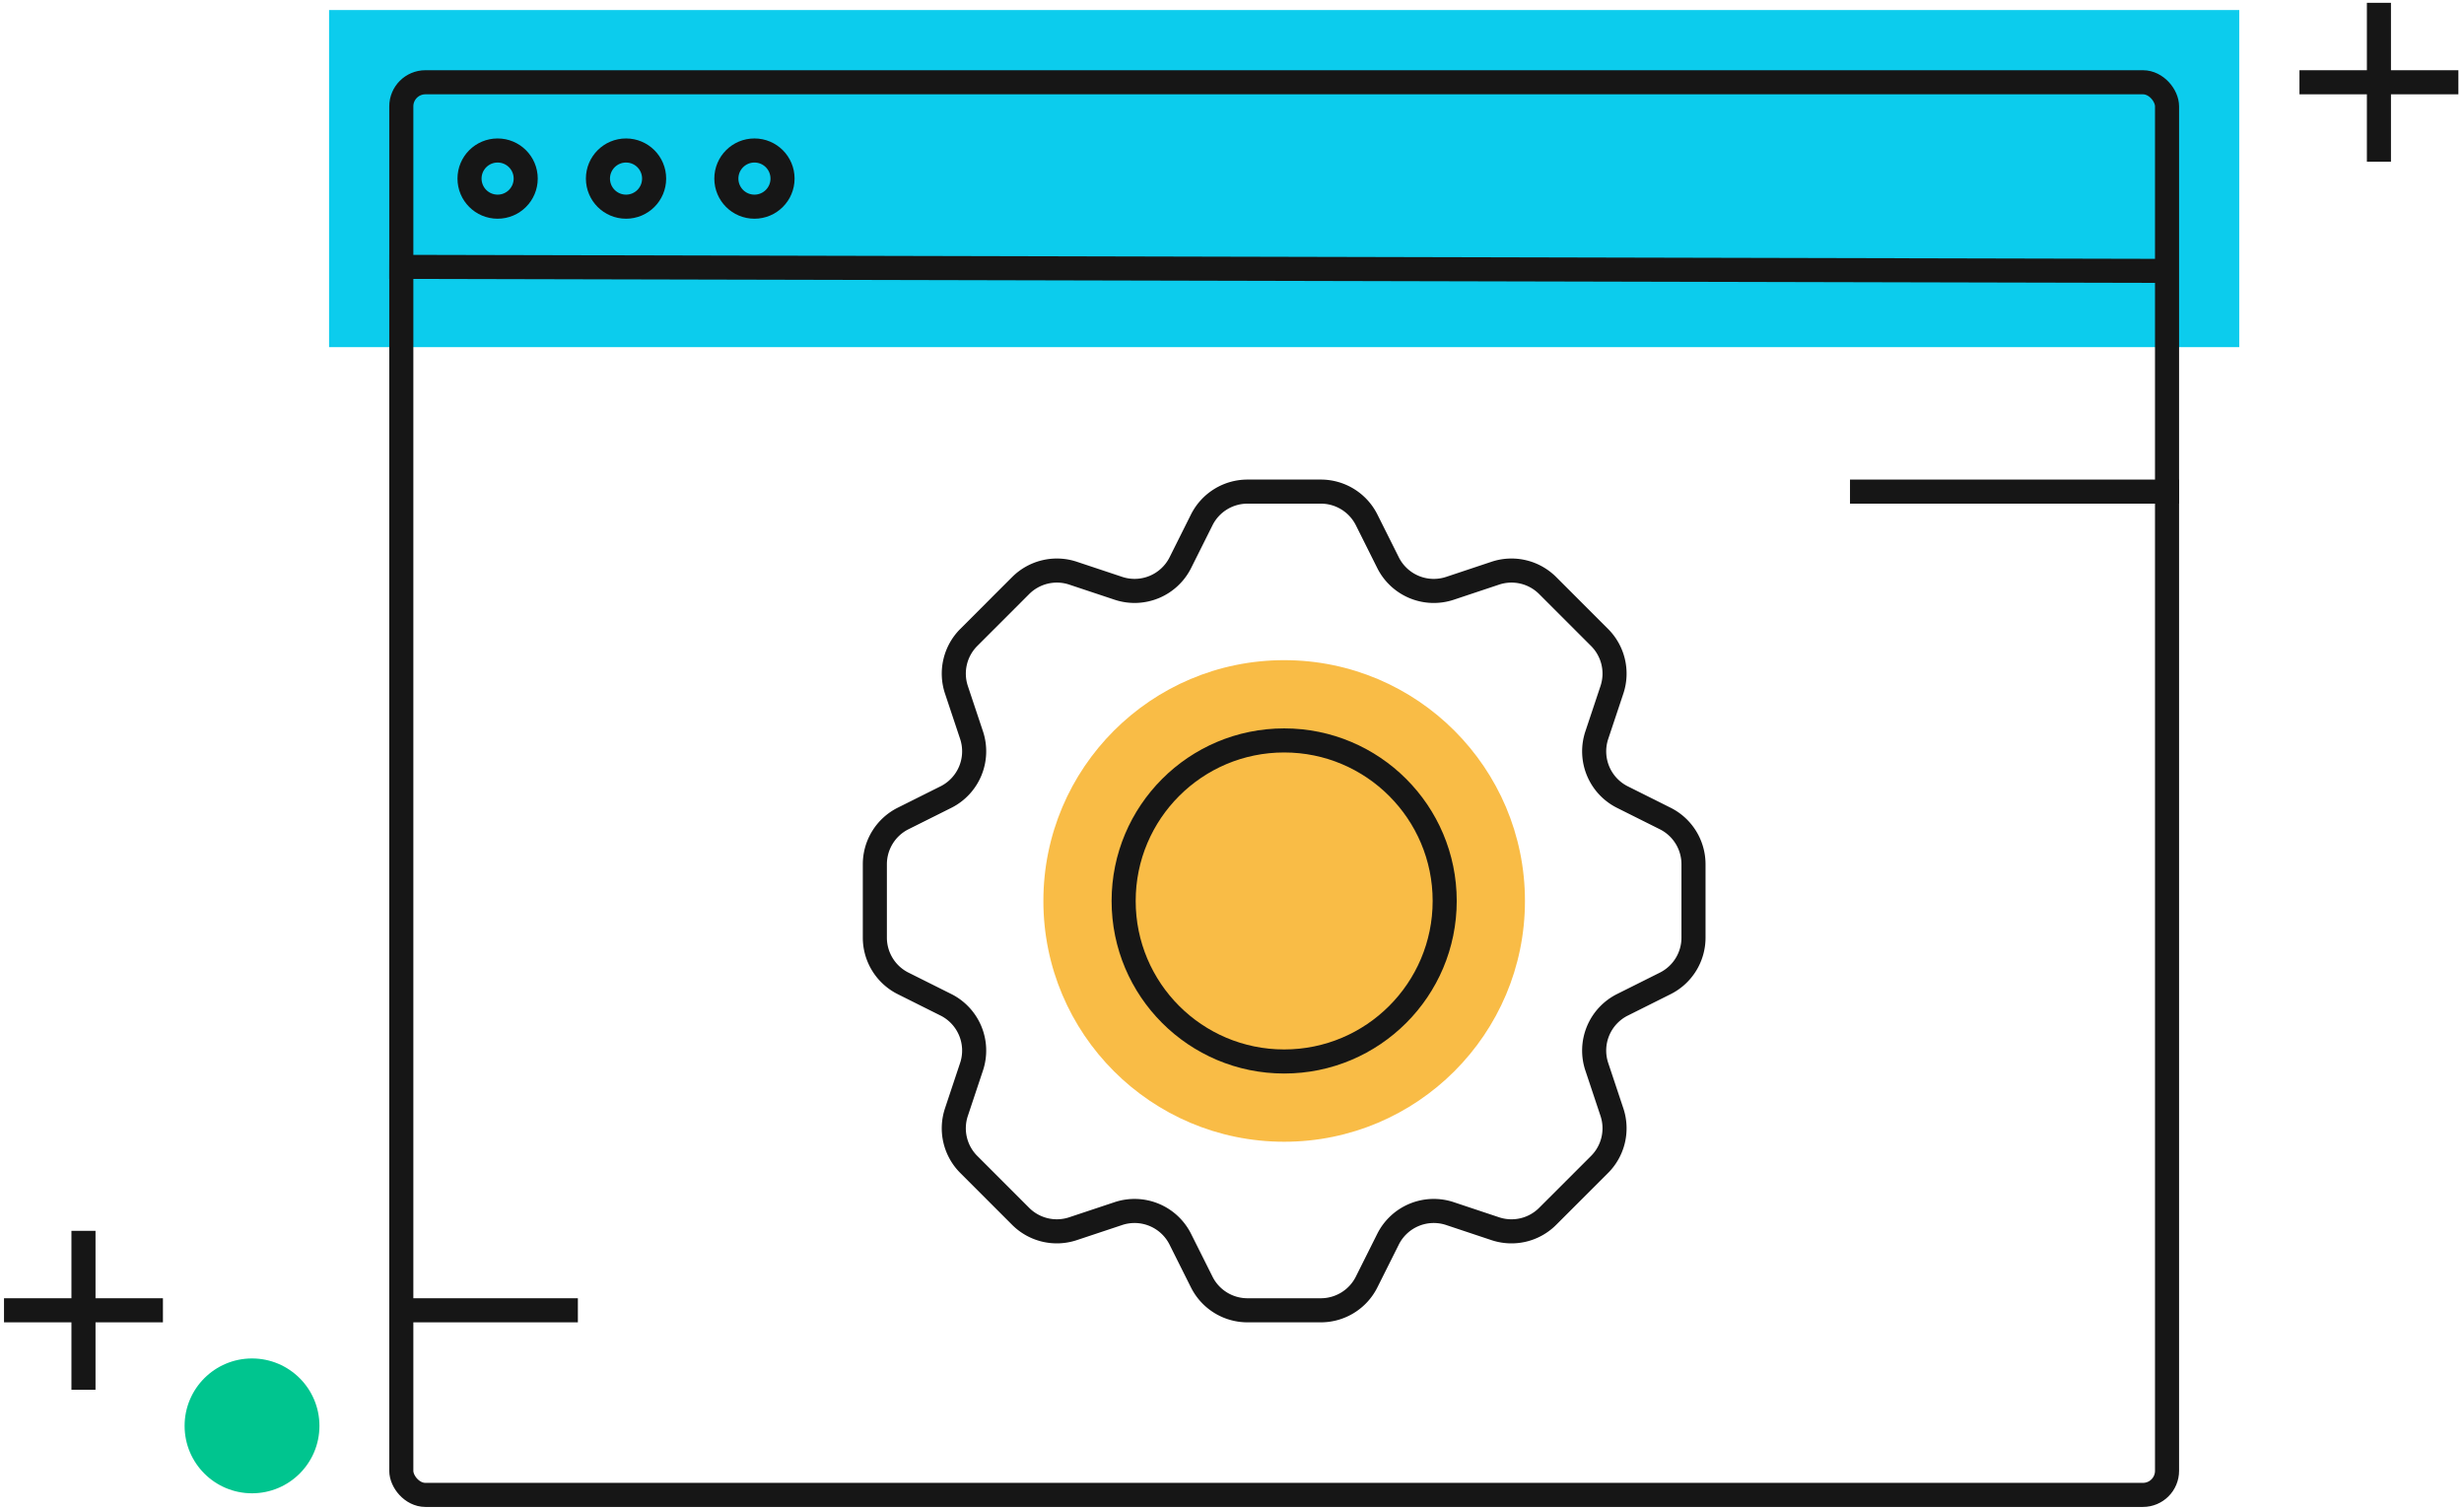
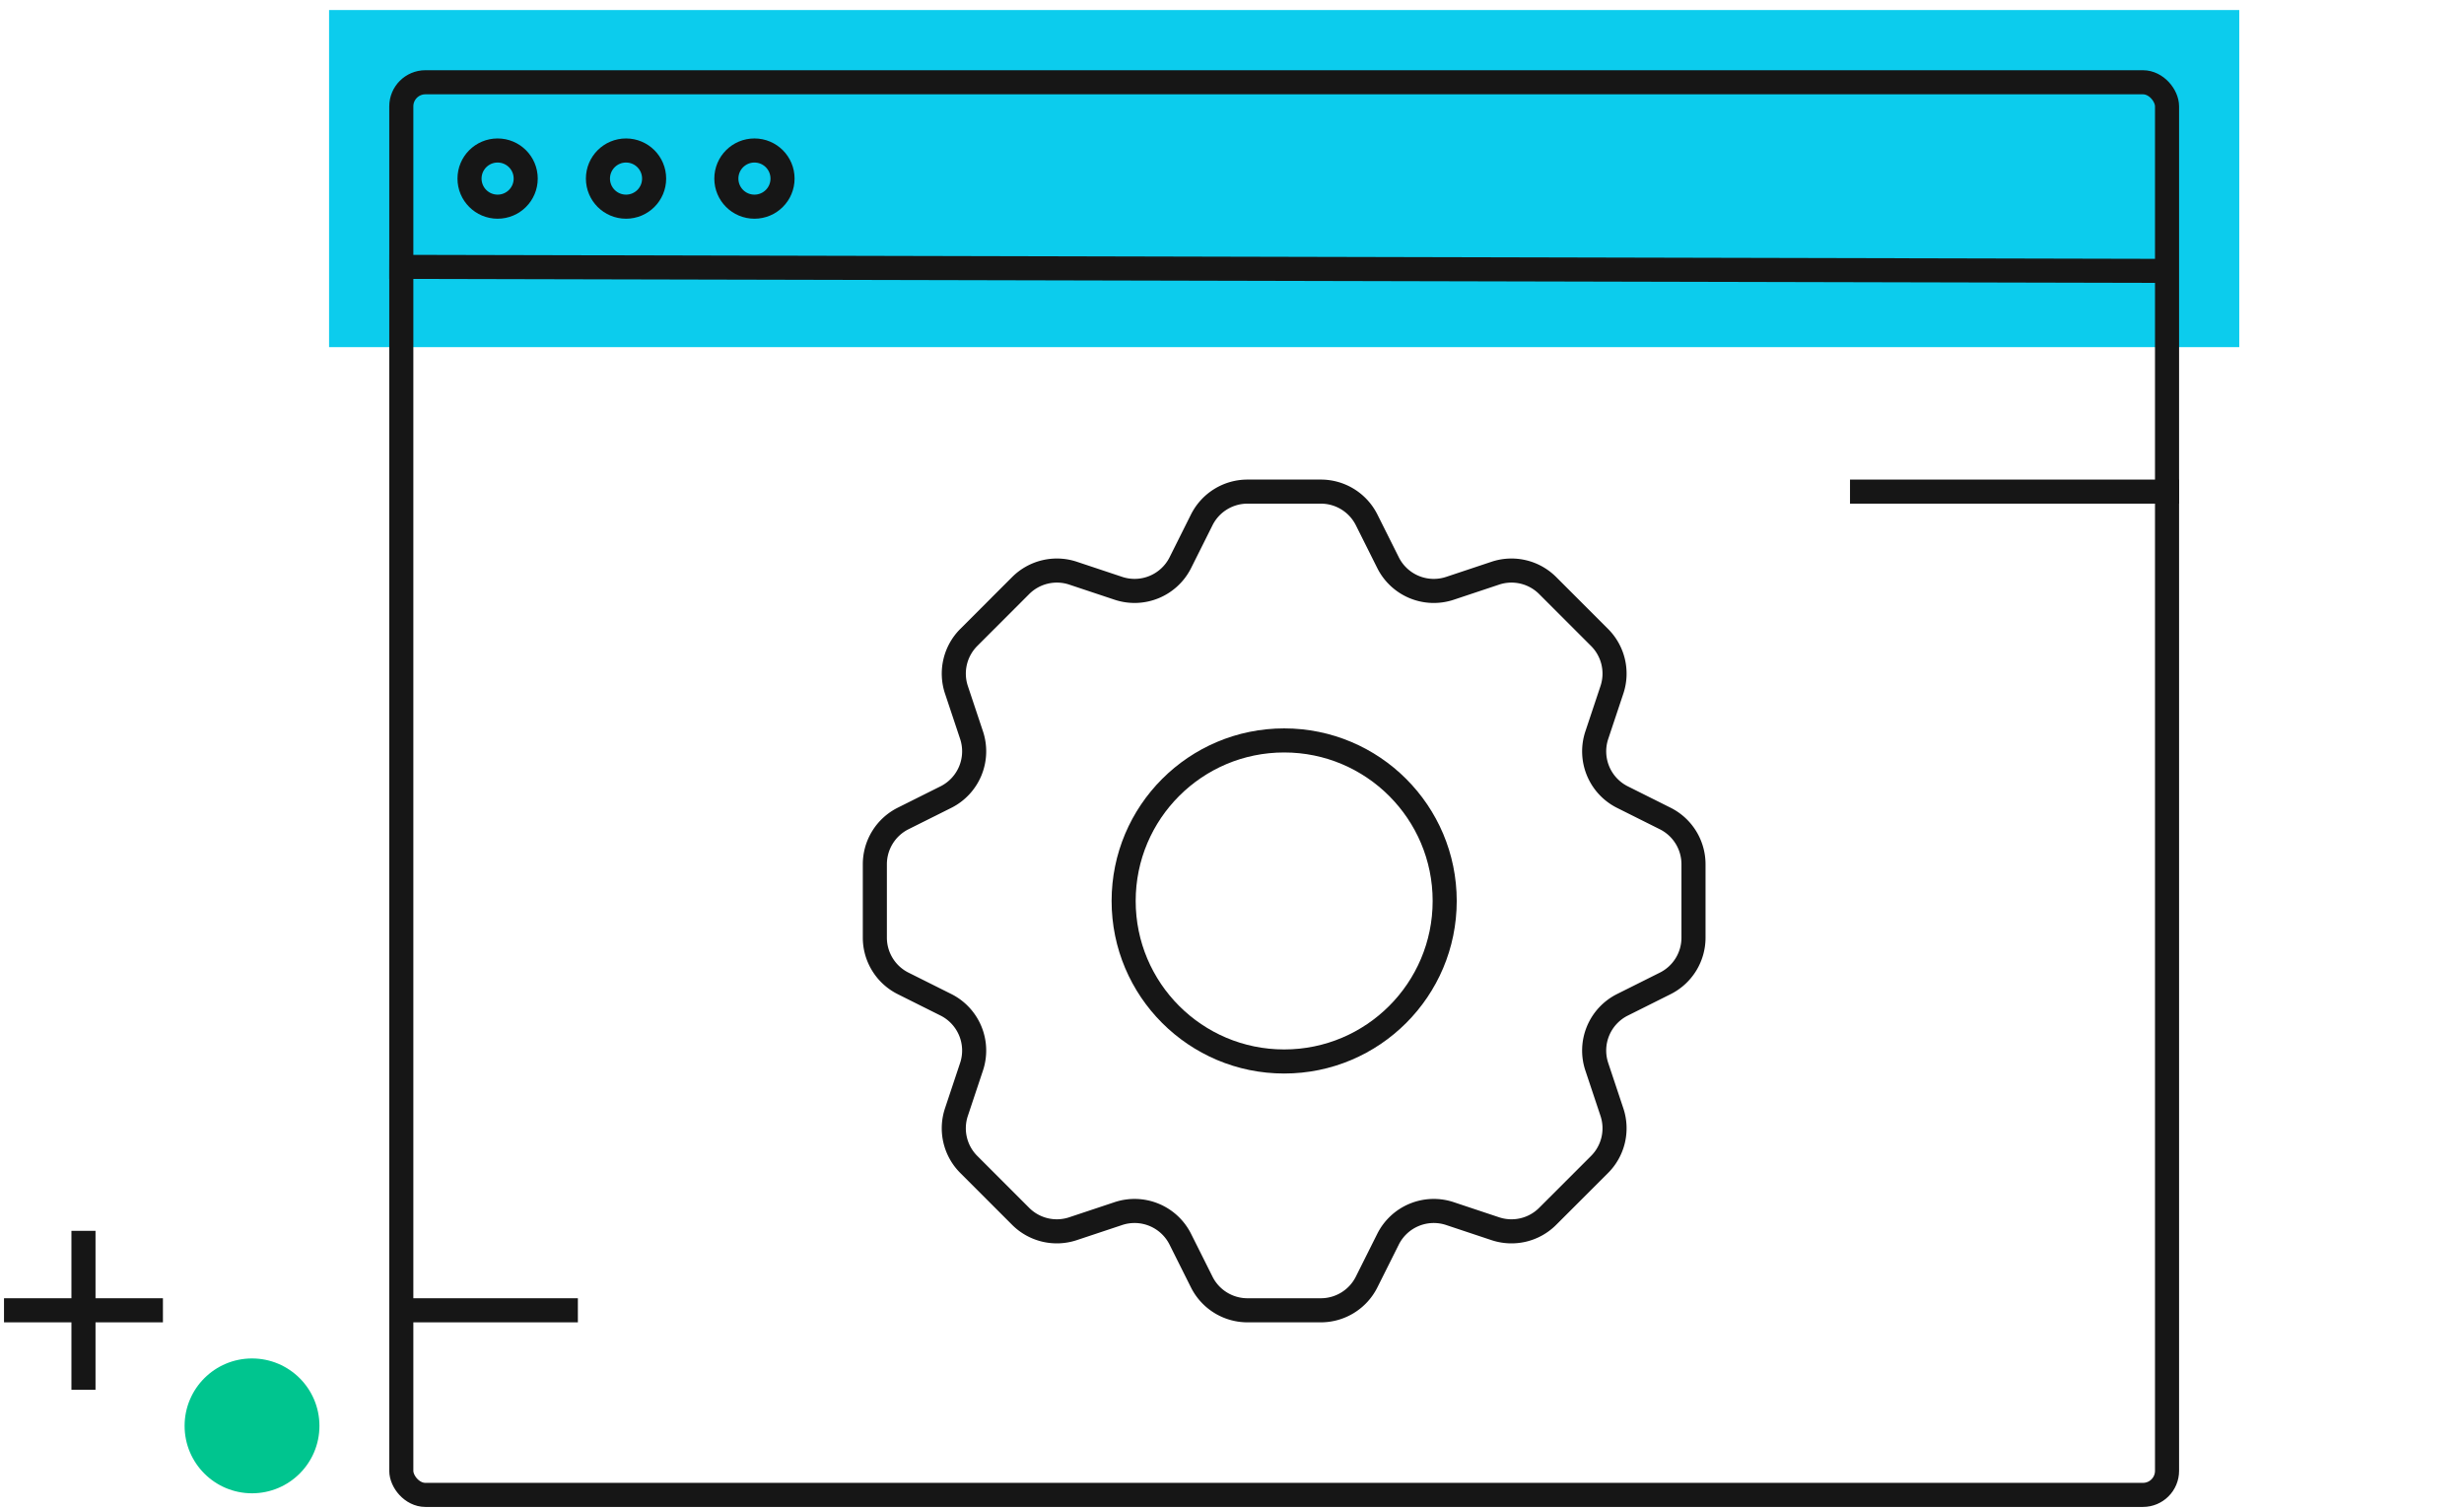
<svg xmlns="http://www.w3.org/2000/svg" xmlns:xlink="http://www.w3.org/1999/xlink" width="307" height="188" viewBox="0 0 307 188">
  <defs>
    <path d="M55.57 0a6.381 6.381 0 015.705 3.523L63.94 8.85a6.373 6.373 0 007.715 3.198l5.651-1.884a6.374 6.374 0 016.524 1.54l6.467 6.468a6.37 6.37 0 011.539 6.522l-1.884 5.651a6.373 6.373 0 003.196 7.718l5.33 2.664a6.375 6.375 0 013.522 5.7v9.146a6.372 6.372 0 01-3.523 5.7l-5.33 2.666a6.372 6.372 0 00-3.195 7.718l1.884 5.651a6.376 6.376 0 01-1.54 6.523l-6.468 6.464a6.37 6.37 0 01-6.524 1.54l-5.65-1.883a6.372 6.372 0 00-7.717 3.198l-2.664 5.325A6.38 6.38 0 0155.57 102h-9.142a6.374 6.374 0 01-5.702-3.525l-2.665-5.327a6.374 6.374 0 00-7.717-3.196l-5.651 1.882a6.374 6.374 0 01-6.525-1.539l-6.464-6.467a6.37 6.37 0 01-1.539-6.522l1.884-5.653a6.377 6.377 0 00-3.198-7.718l-5.33-2.664a6.375 6.375 0 01-3.52-5.7v-9.146a6.377 6.377 0 013.52-5.7l5.332-2.664a6.378 6.378 0 003.196-7.72l-1.884-5.65a6.376 6.376 0 011.54-6.522l6.466-6.466a6.38 6.38 0 016.524-1.54l5.65 1.883a6.38 6.38 0 007.72-3.196l2.663-5.327A6.376 6.376 0 0146.429 0h9.142z" id="a" />
  </defs>
  <g transform="translate(2 1)" fill="none" fill-rule="evenodd">
-     <path d="M188 111.25c0 16.568-13.432 30-30 30-16.568 0-30-13.432-30-30 0-16.568 13.432-30 30-30 16.568 0 30 13.432 30 30z" fill="#F9BC46" />
    <path fill="#0CCCED" d="M39 .25h238v42H39z" />
    <rect stroke="#161616" stroke-width="3" x="48" y="9.25" width="220" height="176" rx="3" />
    <path stroke="#161616" stroke-width="3" stroke-linecap="square" d="M48 32.25l219.593.5" />
    <g transform="translate(55 16.25)" stroke="#161616" stroke-width="3">
      <circle transform="matrix(0 1 1 0 0 0)" cx="5" cy="5" r="3.5" />
      <circle transform="matrix(0 1 1 0 16 -16)" cx="21" cy="5" r="3.5" />
      <circle transform="matrix(0 1 1 0 32 -32)" cx="37" cy="5" r="3.5" />
    </g>
    <g transform="translate(107 60.25)" stroke="#161616" stroke-width="3">
      <use xlink:href="#a" />
      <path d="M71 51c0 11.046-8.954 20-20 20s-20-8.954-20-20 8.954-20 20-20 20 8.954 20 20z" stroke-linecap="round" stroke-linejoin="round" />
    </g>
    <path stroke="#161616" stroke-width="3" stroke-linecap="square" d="M230 60.25h38M49.5 162.25h19" />
    <g transform="translate(0 153.25)">
      <circle fill="#00C58F" cx="29.4" cy="23.4" r="8.4" />
      <g stroke="#161616" stroke-linecap="square" stroke-width="3">
        <path d="M8.4.6v16.8M16.8 9H0" />
      </g>
    </g>
    <g stroke="#161616" stroke-linecap="square" stroke-width="3">
-       <path d="M294.4.85v16.8M302.8 9.25H286" />
-     </g>
+       </g>
  </g>
</svg>